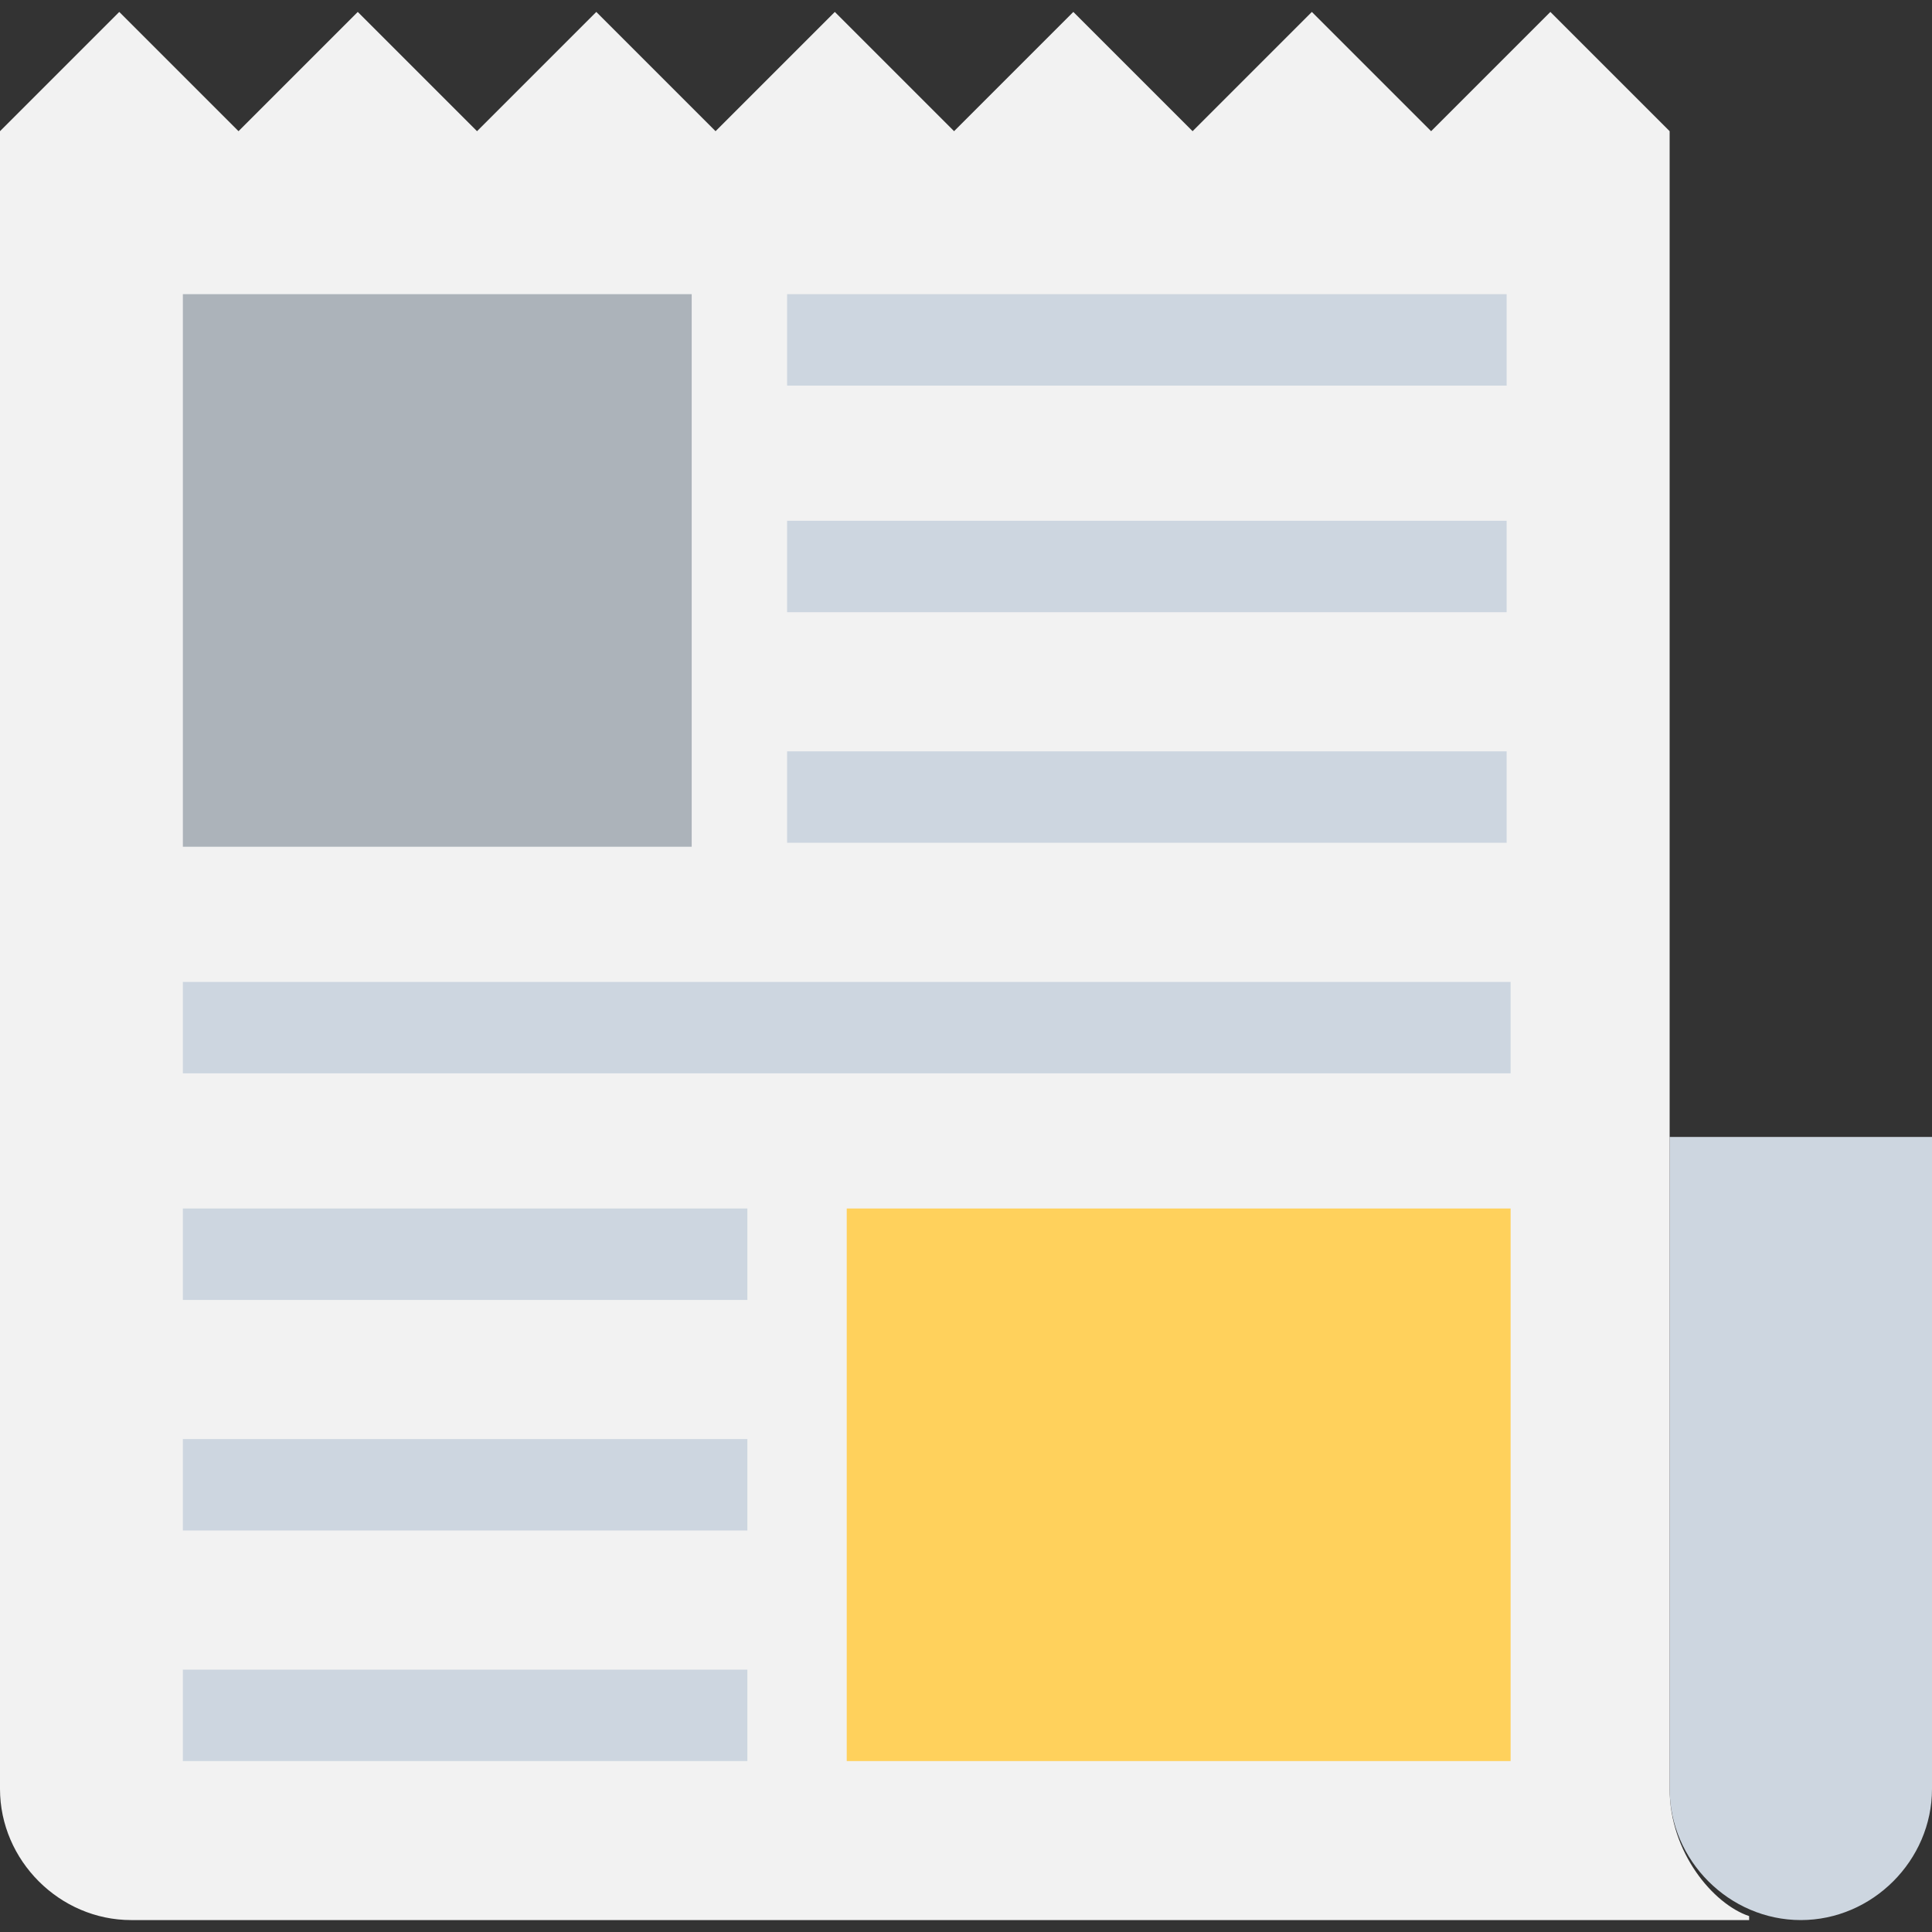
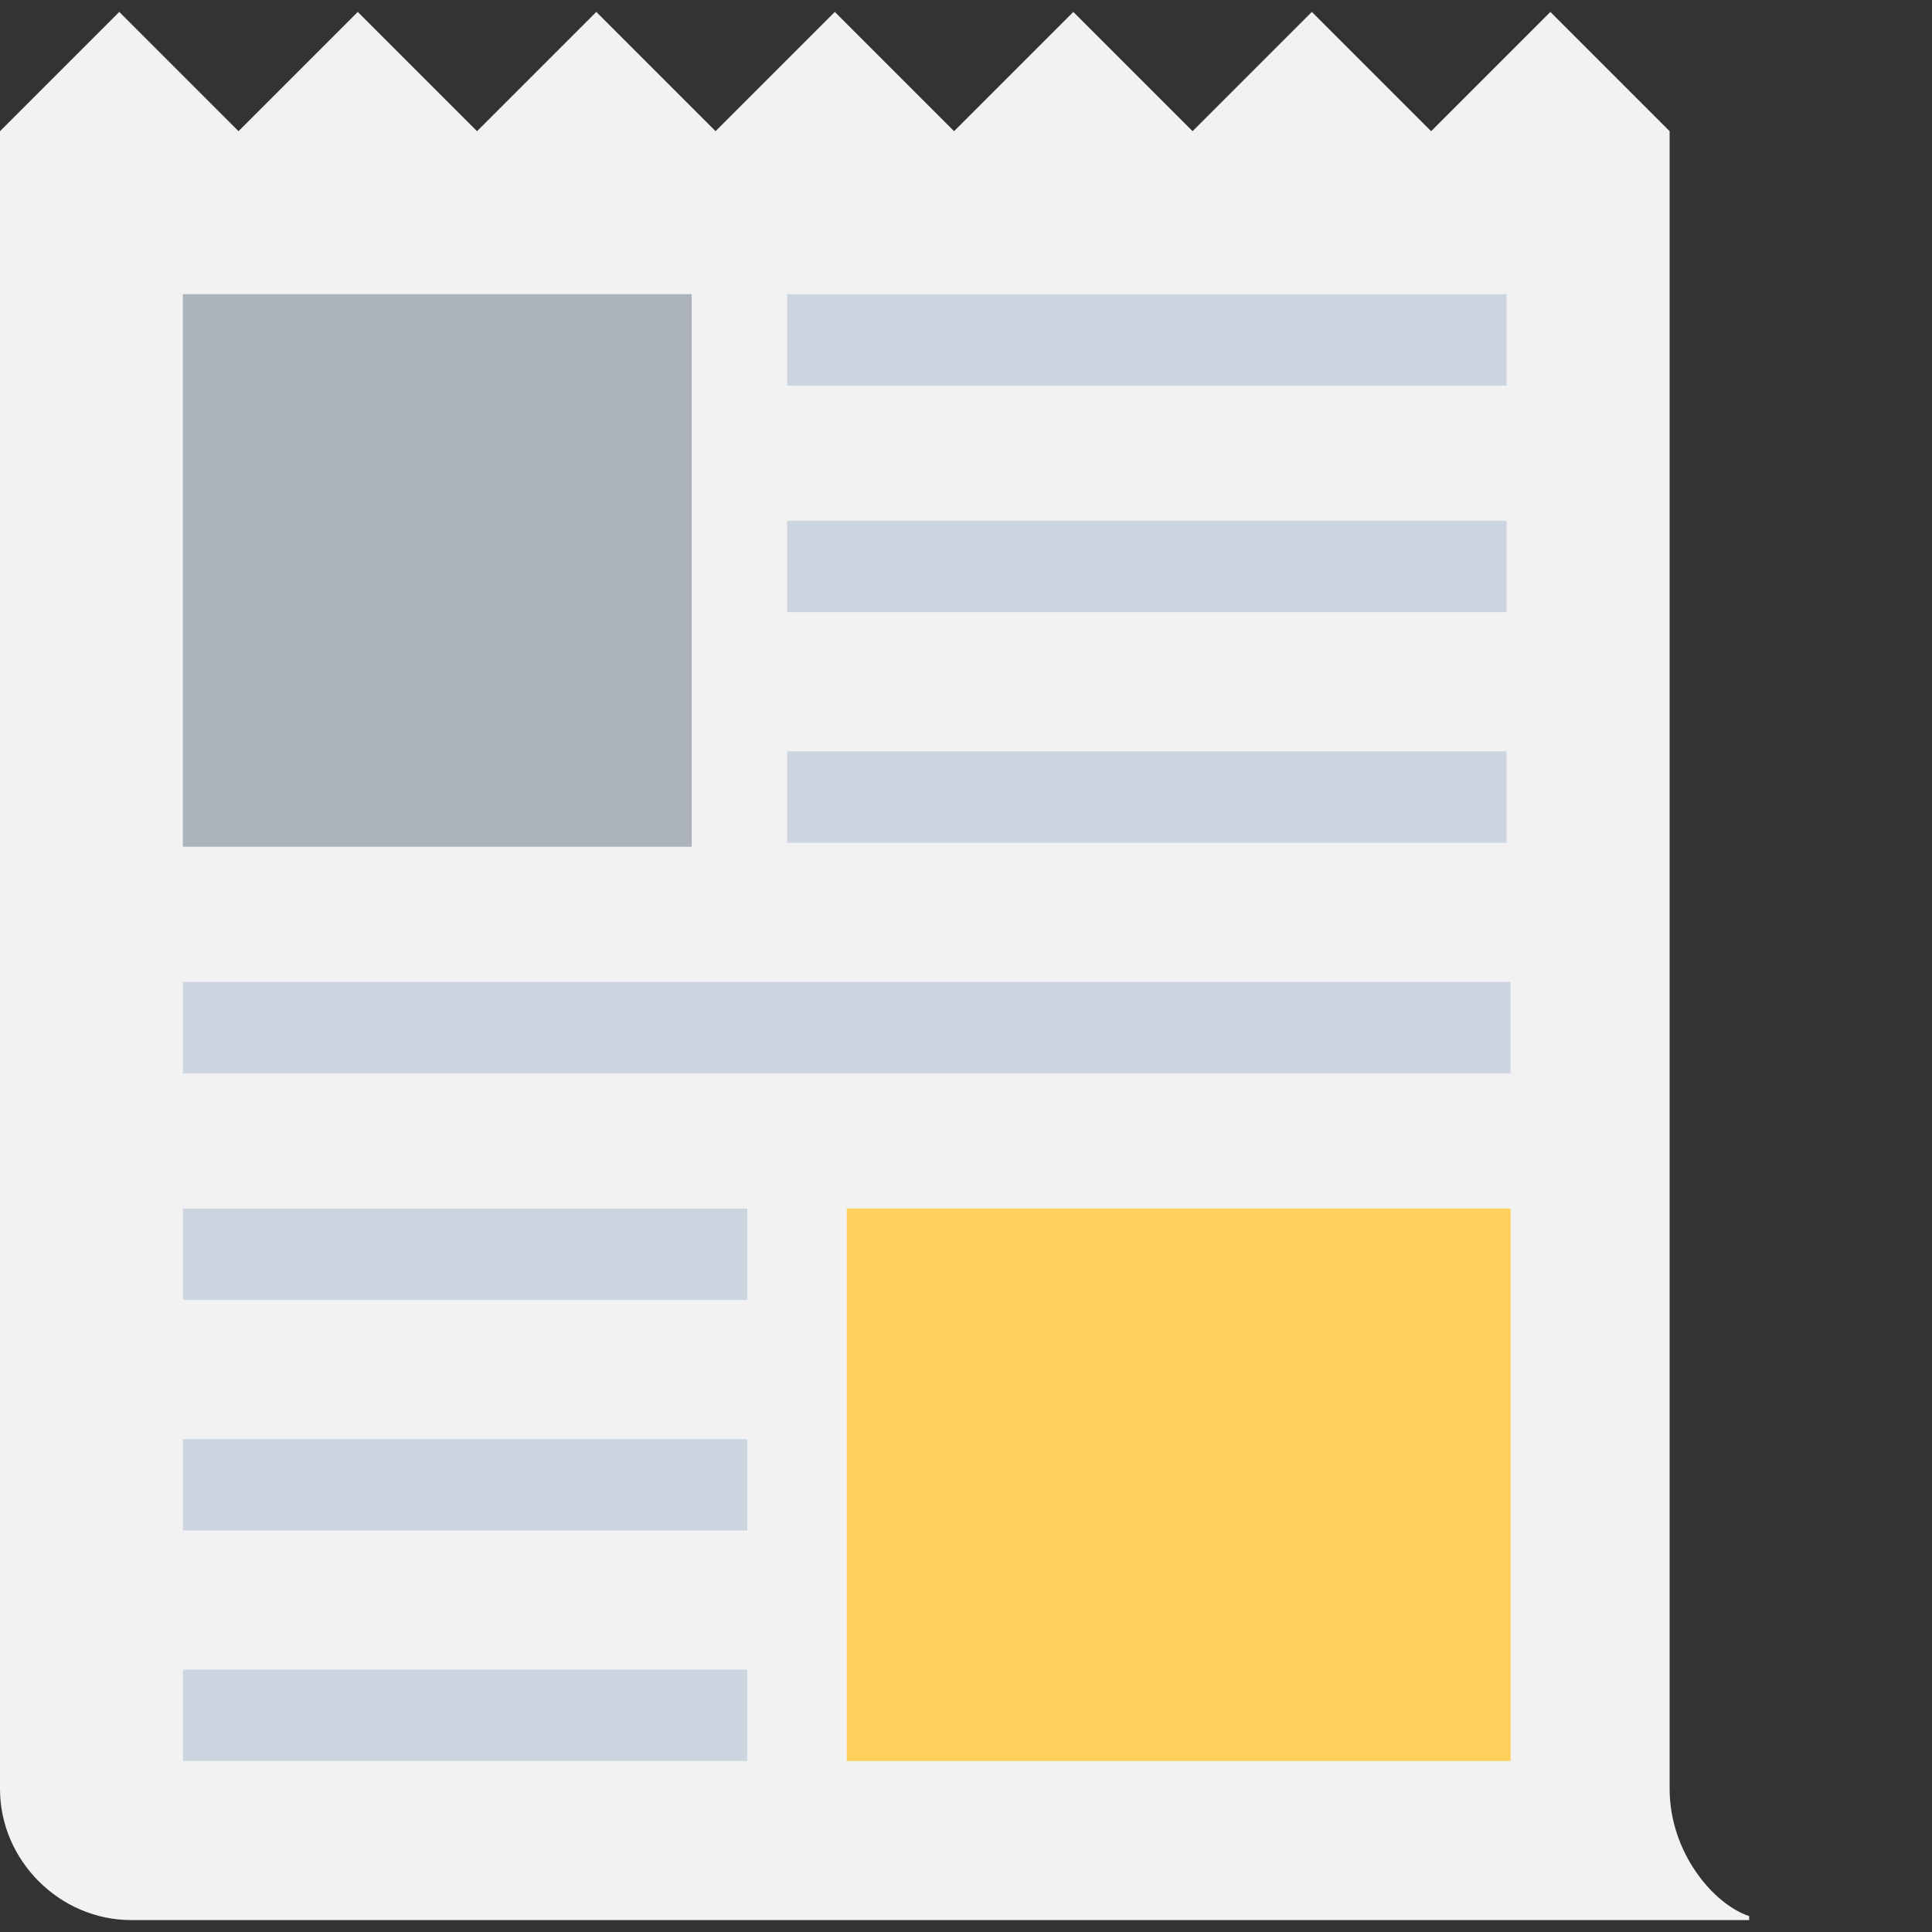
<svg xmlns="http://www.w3.org/2000/svg" version="1.1" id="Layer_1" viewBox="0 0 507.82 507.82" xml:space="preserve">
  <rect x="0" y="0" width="507.82" height="507.82" fill="#333333" stroke="none" />
-   <path style="fill:#CDD6E0;" d="M438.857,298.841v171.363c0,18.808,15.673,34.482,34.482,34.482  c18.808,0,34.482-15.673,34.482-34.482V298.841H438.857z" />
  <path style="fill:#F2F2F2;" d="M438.857,470.204v-50.155v-99.265V34.482L407.51,3.135l-31.347,31.347L344.816,3.135l-31.347,31.347  L282.122,3.135l-31.347,31.347L219.429,3.135l-31.347,31.347L156.735,3.135l-31.347,31.347L94.041,3.135L62.694,34.482L31.347,3.135  L0,34.482v435.722c0,18.808,15.673,34.482,34.482,34.482h425.273v-1.045C450.351,500.506,438.857,486.922,438.857,470.204z" />
  <rect x="48.065" y="77.322" style="fill:#ACB3BA;" width="133.747" height="145.241" />
  <rect x="222.563" y="317.649" style="fill:#FFD15C;" width="174.498" height="145.241" />
  <g>
    <rect x="206.89" y="77.322" style="fill:#CDD6E0;" width="189.127" height="24.033" />
    <rect x="206.89" y="136.882" style="fill:#CDD6E0;" width="189.127" height="24.033" />
    <rect x="206.89" y="197.486" style="fill:#CDD6E0;" width="189.127" height="24.033" />
    <rect x="48.065" y="258.09" style="fill:#CDD6E0;" width="348.996" height="24.033" />
    <rect x="48.065" y="317.649" style="fill:#CDD6E0;" width="148.376" height="24.033" />
    <rect x="48.065" y="378.253" style="fill:#CDD6E0;" width="148.376" height="24.033" />
    <rect x="48.065" y="438.857" style="fill:#CDD6E0;" width="148.376" height="24.033" />
  </g>
</svg>